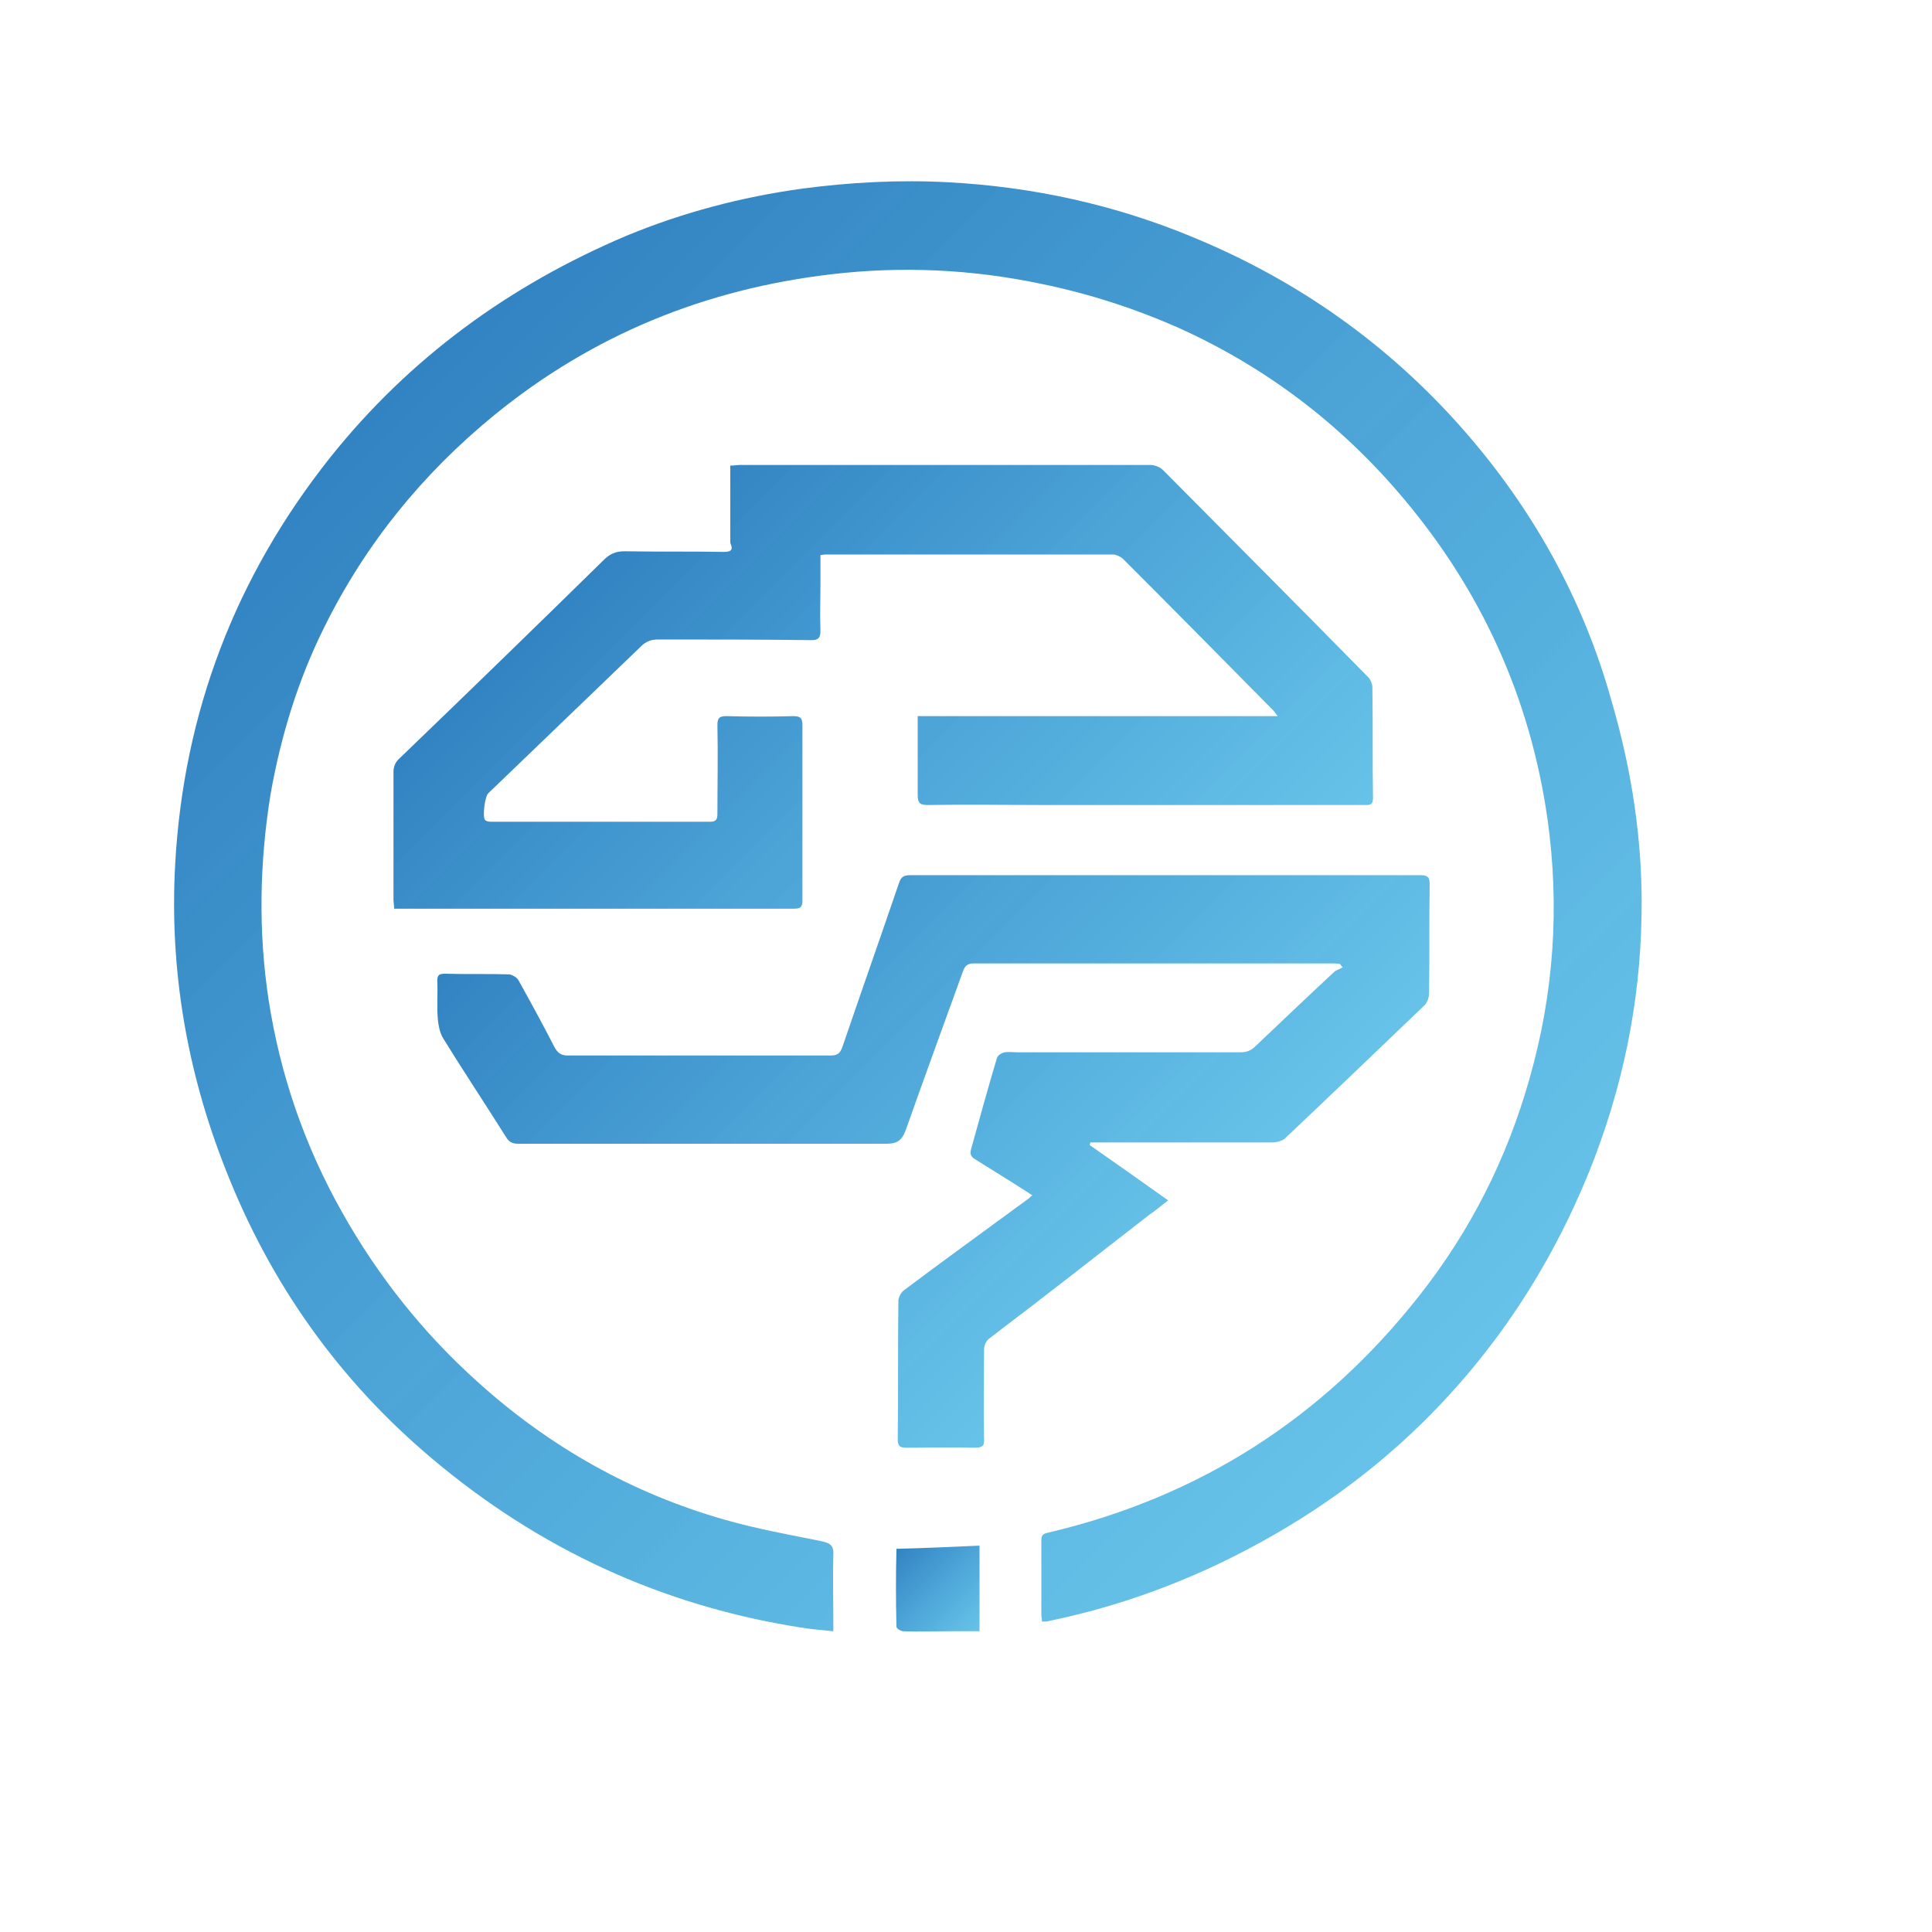
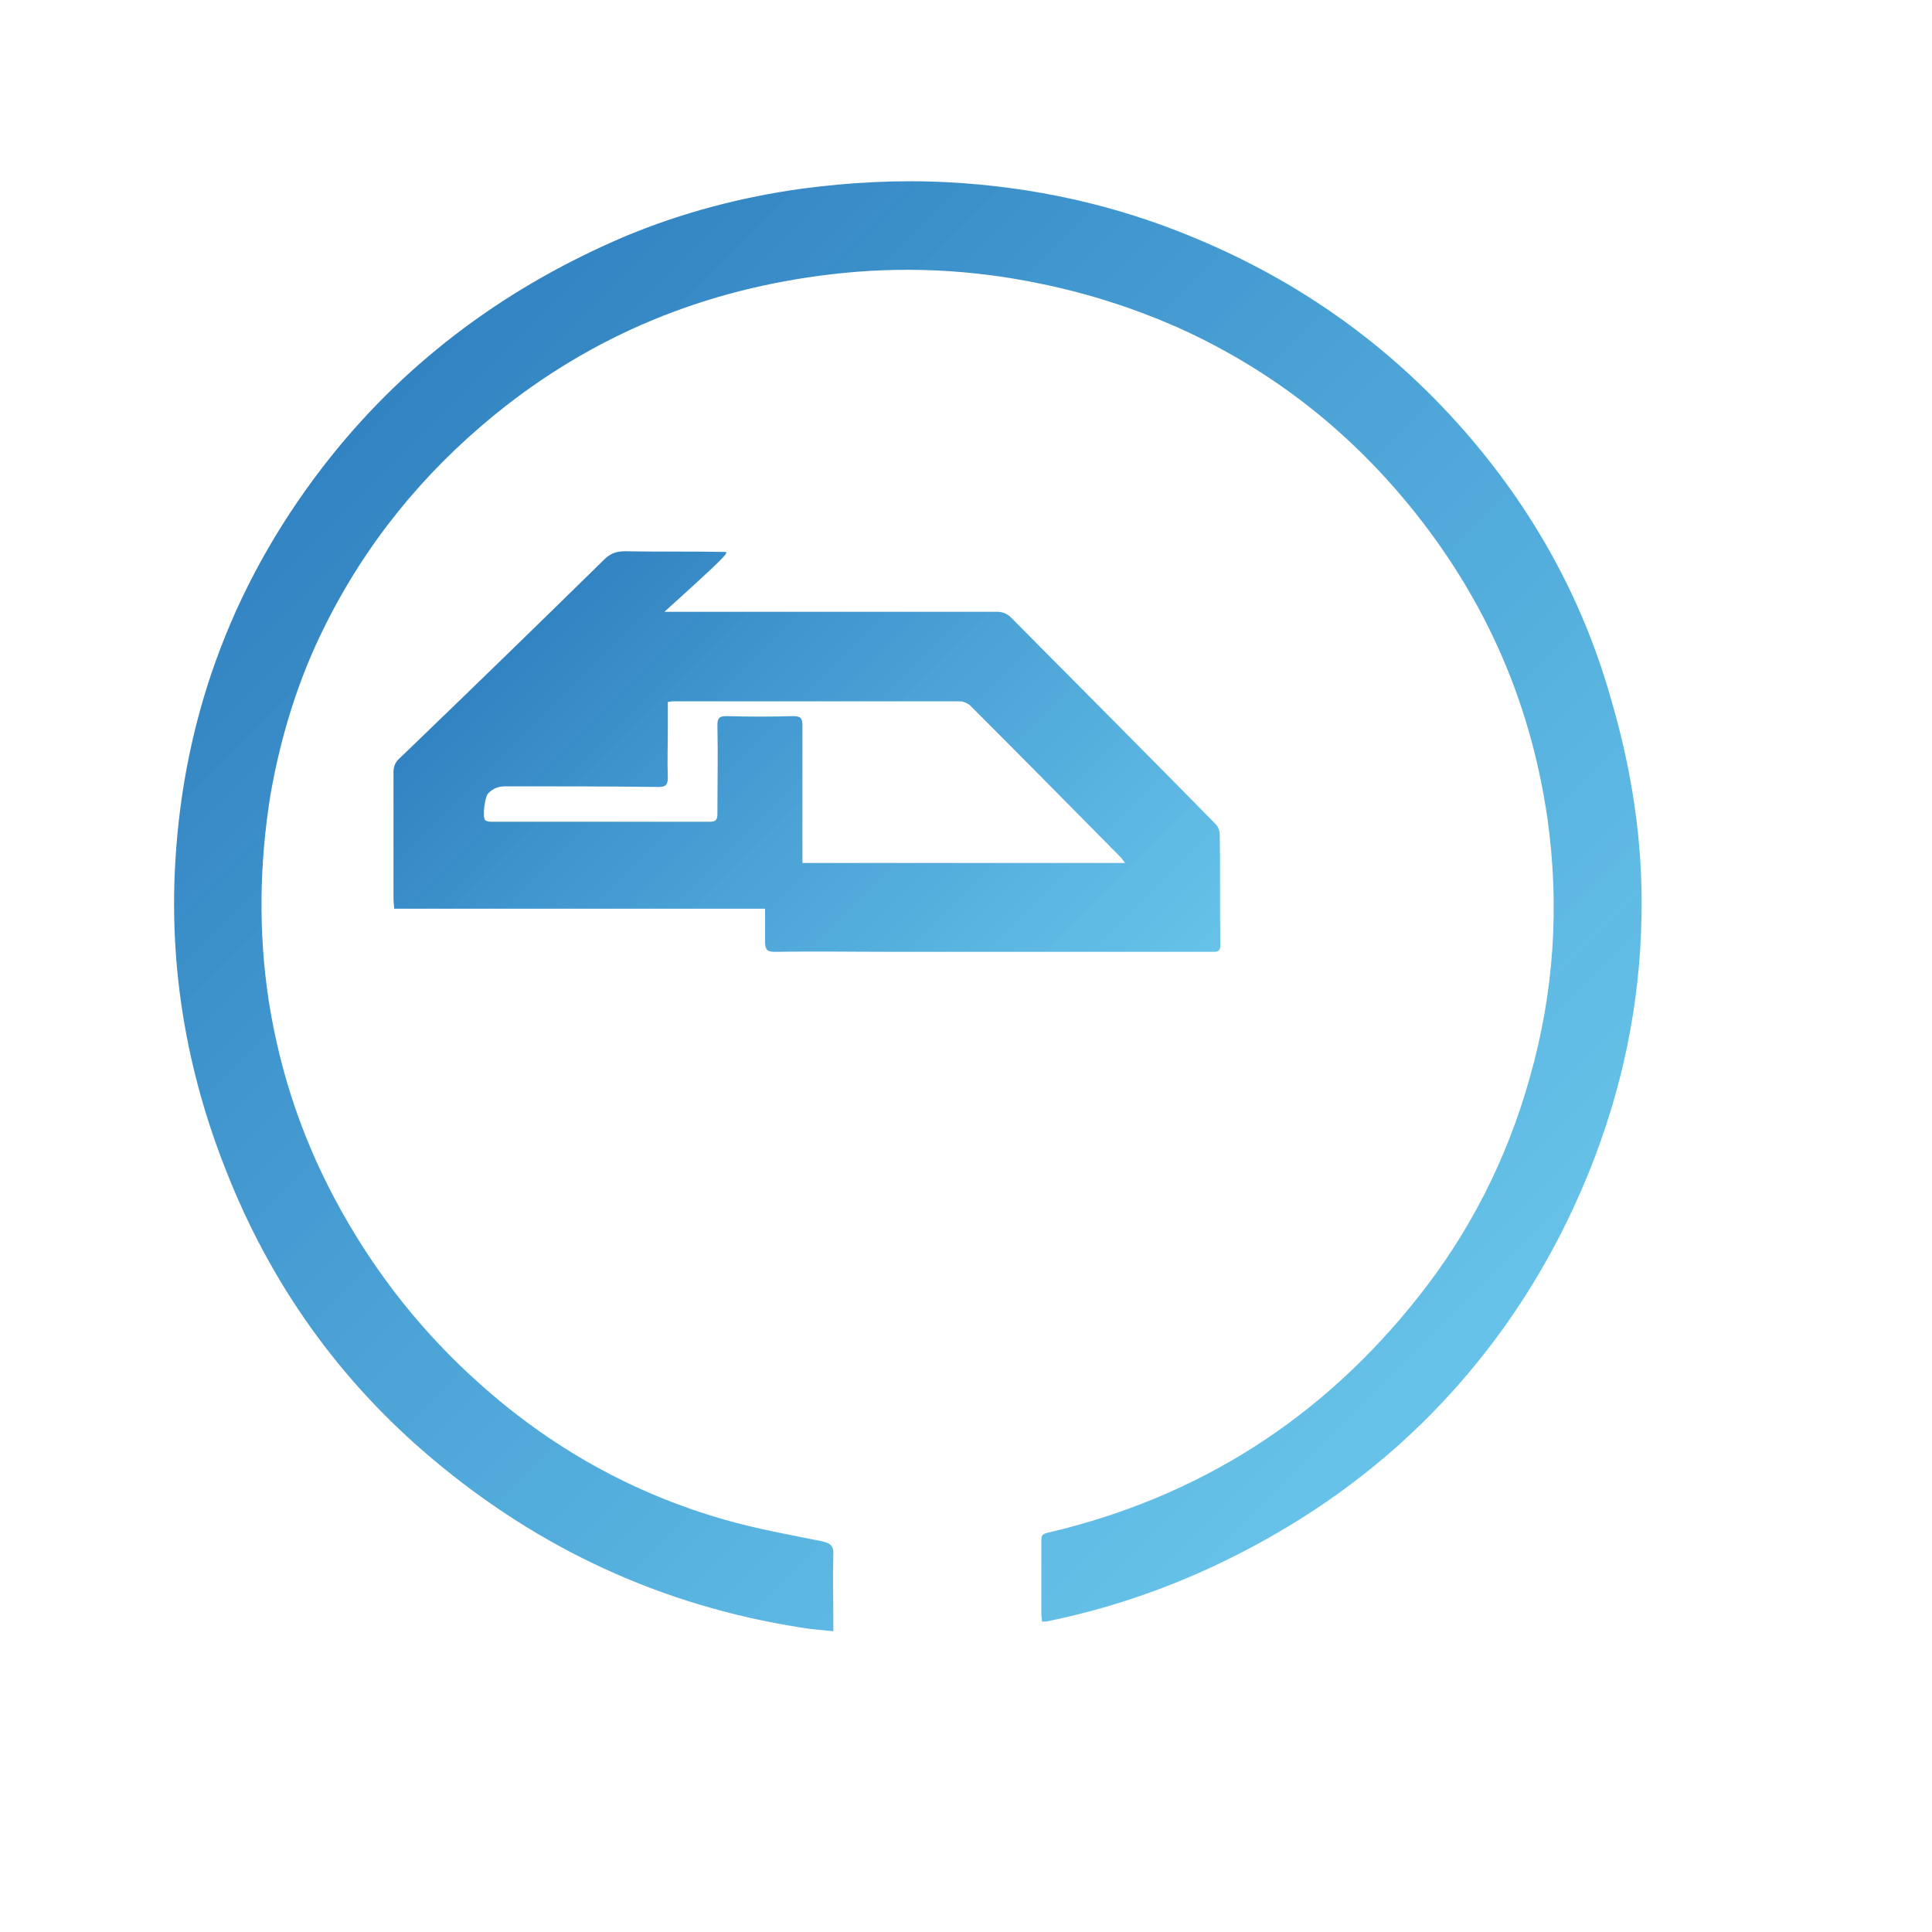
<svg xmlns="http://www.w3.org/2000/svg" version="1.1" id="Layer_1" x="0px" y="0px" viewBox="0 0 300 300" style="enable-background:new 0 0 300 300;" xml:space="preserve">
  <style type="text/css">
	.st0{fill:url(#XMLID_98_);}
	.st1{fill:url(#XMLID_99_);}
	.st2{fill:url(#XMLID_100_);}
	.st3{fill:url(#XMLID_101_);}
</style>
  <g id="XMLID_3_">
    <linearGradient id="XMLID_98_" gradientUnits="userSpaceOnUse" x1="60.852" y1="60.45" x2="221.312" y2="220.91">
      <stop offset="0" style="stop-color:#1B75BB;stop-opacity:0.9" />
      <stop offset="1" style="stop-color:#26A9E0;stop-opacity:0.7" />
    </linearGradient>
    <path id="XMLID_66_" class="st0" d="M67.1,226.5c16.6,14,35.6,22.8,57.1,26.2c1.7,0.3,3.4,0.4,5.2,0.6c0-0.6,0-1.1,0-1.5   c0-3.5-0.1-6.9,0-10.4c0.1-1.5-0.6-1.8-1.9-2.1c-5-1-10-1.9-14.9-3.3c-14.4-4.1-27.2-11.3-38.3-21.3c-8.5-7.6-15.6-16.5-21.2-26.5   c-5.8-10.3-9.6-21.3-11.4-33c-1.6-10.6-1.4-21.2,0.3-31.8c1.6-9.1,4.3-17.9,8.4-26.1c6.4-12.9,15.2-23.7,26.3-32.8   c15.3-12.5,32.8-19.6,52.3-21.9c11-1.3,21.9-0.8,32.8,1.5c7.3,1.5,14.4,3.8,21.2,6.8c13.5,6.1,25,14.8,34.6,26.1   c12.4,14.6,20,31.3,22.7,50.2c1.9,13.6,1,27-2.8,40.3c-3.5,12.4-9.2,23.7-17.2,33.8c-14.9,18.9-34.1,31.2-57.6,36.7   c-0.9,0.2-1,0.5-1,1.3c0,3.8,0,7.6,0,11.4c0,0.3,0.1,0.7,0.1,1.1c0.4,0,0.8,0,1.1-0.1c9.2-1.9,18-4.9,26.4-8.9   c11.7-5.6,22.2-12.7,31.5-21.8c11.4-11.2,19.9-24.2,25.9-38.9c5.2-12.9,8-26.2,8.2-40.1c0.2-11.3-1.5-22.4-4.7-33.3   C245.8,93,238,79,227.2,66.7c-11.6-13.2-25.6-23.1-41.8-29.8c-12.2-5.1-25-7.9-38.2-8.6c-7.6-0.4-15.2,0-22.7,1   c-9.4,1.3-18.5,3.7-27.2,7.3C79.1,44.3,63.6,55.6,51.3,71c-14.7,18.5-22.8,39.6-24.1,63.2c-0.9,16.3,1.8,32.1,7.8,47.3   C41.9,199.2,52.6,214.3,67.1,226.5z" />
    <linearGradient id="XMLID_99_" gradientUnits="userSpaceOnUse" x1="97.013" y1="82.926" x2="176.167" y2="162.08">
      <stop offset="0" style="stop-color:#1B75BB;stop-opacity:0.9" />
      <stop offset="1" style="stop-color:#26A9E0;stop-opacity:0.7" />
    </linearGradient>
-     <path id="XMLID_67_" class="st1" d="M112.4,85.7c-5.1-0.1-10.2,0-15.4-0.1c-1.4,0-2.3,0.4-3.3,1.4c-10.5,10.3-21,20.5-31.6,30.7   c-0.7,0.6-1,1.3-1,2.2c0,6.6,0,13.2,0,19.8c0,0.4,0.1,0.9,0.1,1.4c0.6,0,1,0,1.4,0c16.7,0,33.4,0,50.1,0c3.5,0,7.1,0,10.6,0   c0.9,0,1.3-0.2,1.3-1.2c0-9.1,0-18.1,0-27.2c0-1.1-0.2-1.5-1.4-1.5c-3.5,0.1-6.9,0.1-10.4,0c-1.1,0-1.4,0.3-1.4,1.4   c0.1,4.6,0,9.2,0,13.7c0,0.8-0.1,1.3-1.1,1.3c-11.4,0-22.7,0-34.1,0c-0.3,0-0.8-0.1-0.9-0.3c-0.4-0.6,0-3.6,0.5-4.1   c7.9-7.6,15.8-15.2,23.7-22.8c0.8-0.8,1.6-1.1,2.7-1.1c7.9,0,15.9,0,23.8,0.1c1,0,1.4-0.3,1.4-1.4c-0.1-2.5,0-5,0-7.5   c0-1.4,0-2.8,0-4.3c0.5-0.1,0.7-0.1,1-0.1c14.8,0,29.6,0,44.4,0c0.5,0,1.1,0.3,1.5,0.6c7.8,7.8,15.6,15.7,23.4,23.6   c0.2,0.2,0.3,0.4,0.7,0.9c-18.8,0-37.3,0-55.9,0c0,4.2,0,8.2,0,12.3c0,1.2,0.4,1.5,1.5,1.5c6.1-0.1,12.3,0,18.4,0   c16.5,0,32.9,0,49.4,0c0.8,0,1.4,0.1,1.4-1.1c-0.1-5.7,0-11.5-0.1-17.2c0-0.5-0.3-1.2-0.6-1.5c-10.6-10.8-21.3-21.5-31.9-32.2   c-0.5-0.5-1.3-0.8-2-0.8c-21.2,0-42.5,0-63.7,0c-0.5,0-0.9,0.1-1.5,0.1c0,4.1,0,8.1,0,12C113.9,85.4,113.5,85.7,112.4,85.7z" />
+     <path id="XMLID_67_" class="st1" d="M112.4,85.7c-5.1-0.1-10.2,0-15.4-0.1c-1.4,0-2.3,0.4-3.3,1.4c-10.5,10.3-21,20.5-31.6,30.7   c-0.7,0.6-1,1.3-1,2.2c0,6.6,0,13.2,0,19.8c0,0.4,0.1,0.9,0.1,1.4c0.6,0,1,0,1.4,0c16.7,0,33.4,0,50.1,0c3.5,0,7.1,0,10.6,0   c0.9,0,1.3-0.2,1.3-1.2c0-9.1,0-18.1,0-27.2c0-1.1-0.2-1.5-1.4-1.5c-3.5,0.1-6.9,0.1-10.4,0c-1.1,0-1.4,0.3-1.4,1.4   c0.1,4.6,0,9.2,0,13.7c0,0.8-0.1,1.3-1.1,1.3c-11.4,0-22.7,0-34.1,0c-0.3,0-0.8-0.1-0.9-0.3c-0.4-0.6,0-3.6,0.5-4.1   c0.8-0.8,1.6-1.1,2.7-1.1c7.9,0,15.9,0,23.8,0.1c1,0,1.4-0.3,1.4-1.4c-0.1-2.5,0-5,0-7.5   c0-1.4,0-2.8,0-4.3c0.5-0.1,0.7-0.1,1-0.1c14.8,0,29.6,0,44.4,0c0.5,0,1.1,0.3,1.5,0.6c7.8,7.8,15.6,15.7,23.4,23.6   c0.2,0.2,0.3,0.4,0.7,0.9c-18.8,0-37.3,0-55.9,0c0,4.2,0,8.2,0,12.3c0,1.2,0.4,1.5,1.5,1.5c6.1-0.1,12.3,0,18.4,0   c16.5,0,32.9,0,49.4,0c0.8,0,1.4,0.1,1.4-1.1c-0.1-5.7,0-11.5-0.1-17.2c0-0.5-0.3-1.2-0.6-1.5c-10.6-10.8-21.3-21.5-31.9-32.2   c-0.5-0.5-1.3-0.8-2-0.8c-21.2,0-42.5,0-63.7,0c-0.5,0-0.9,0.1-1.5,0.1c0,4.1,0,8.1,0,12C113.9,85.4,113.5,85.7,112.4,85.7z" />
    <linearGradient id="XMLID_100_" gradientUnits="userSpaceOnUse" x1="106.591" y1="112.976" x2="185.424" y2="191.809">
      <stop offset="0" style="stop-color:#1B75BB;stop-opacity:0.9" />
      <stop offset="1" style="stop-color:#26A9E0;stop-opacity:0.7" />
    </linearGradient>
-     <path id="XMLID_68_" class="st2" d="M181.4,186.4c-4.2-3-8.2-5.8-12.2-8.6c0-0.1,0.1-0.2,0.1-0.4c0.4,0,0.9,0,1.3,0   c9,0,18,0,26.9,0c0.7,0,1.5-0.2,2-0.6c7.3-6.9,14.5-13.8,21.7-20.7c0.4-0.4,0.7-1.2,0.7-1.8c0.1-5.7,0-11.3,0.1-17   c0-1.1-0.3-1.4-1.4-1.4c-26.4,0-52.9,0-79.3,0c-1,0-1.4,0.3-1.7,1.2c-2.9,8.5-5.9,17-8.8,25.5c-0.4,1.1-0.9,1.3-1.9,1.3   c-13.6,0-27.1,0-40.7,0c-1.1,0-1.6-0.4-2.1-1.3c-1.8-3.5-3.7-7-5.6-10.4c-0.2-0.4-0.9-0.8-1.4-0.9c-3.3-0.1-6.6,0-10-0.1   c-0.9,0-1.2,0.2-1.2,1.1c0.1,2-0.1,4,0.1,6.1c0.1,0.9,0.3,2,0.8,2.8c3.2,5.2,6.6,10.3,9.8,15.4c0.5,0.8,1,1,1.9,1   c19.1,0,38.2,0,57.2,0c1.6,0,2.3-0.5,2.9-2c2.9-8.2,5.9-16.4,8.9-24.7c0.3-0.8,0.6-1.3,1.7-1.3c18.5,0,37.1,0,55.6,0   c0.4,0,0.9,0,1.3,0.1c0.1,0.2,0.2,0.3,0.4,0.5c-0.4,0.2-0.8,0.4-1.2,0.6c-4.2,3.9-8.3,7.8-12.4,11.7c-0.7,0.7-1.4,0.9-2.4,0.9   c-11.5,0-23.1,0-34.6,0c-0.6,0-1.3-0.1-1.9,0c-0.5,0.1-1.1,0.5-1.2,0.9c-1.4,4.7-2.7,9.4-4,14.1c-0.2,0.7-0.1,1.2,0.6,1.6   c1.3,0.8,2.7,1.7,4,2.5c1.6,1,3.2,2,4.9,3.1c-0.4,0.3-0.5,0.5-0.7,0.6c-6.4,4.7-12.9,9.4-19.3,14.2c-0.4,0.3-0.8,1.1-0.8,1.6   c-0.1,7.2,0,14.4-0.1,21.5c0,1,0.3,1.3,1.3,1.3c3.5,0,7.1-0.1,10.6,0c1.2,0,1.6-0.2,1.5-1.5c-0.1-4.5,0-9.1,0-13.6   c0-0.9,0.3-1.5,1-2c8.3-6.3,16.5-12.7,24.7-19.1C179.3,188.1,180.3,187.2,181.4,186.4z" />
    <linearGradient id="XMLID_101_" gradientUnits="userSpaceOnUse" x1="139.473" y1="240.181" x2="152.315" y2="253.023">
      <stop offset="0" style="stop-color:#1B75BB;stop-opacity:0.9" />
      <stop offset="1" style="stop-color:#26A9E0;stop-opacity:0.7" />
    </linearGradient>
-     <path id="XMLID_85_" class="st3" d="M139.2,252.6c0,0.3,0.7,0.7,1.1,0.7c2.3,0.1,4.7,0,7,0c1.6,0,3.2,0,4.8,0c0-4.6,0-9,0-13.3   c-4.3,0.2-8.6,0.4-12.9,0.5C139.1,244.6,139.1,248.6,139.2,252.6z" />
  </g>
</svg>